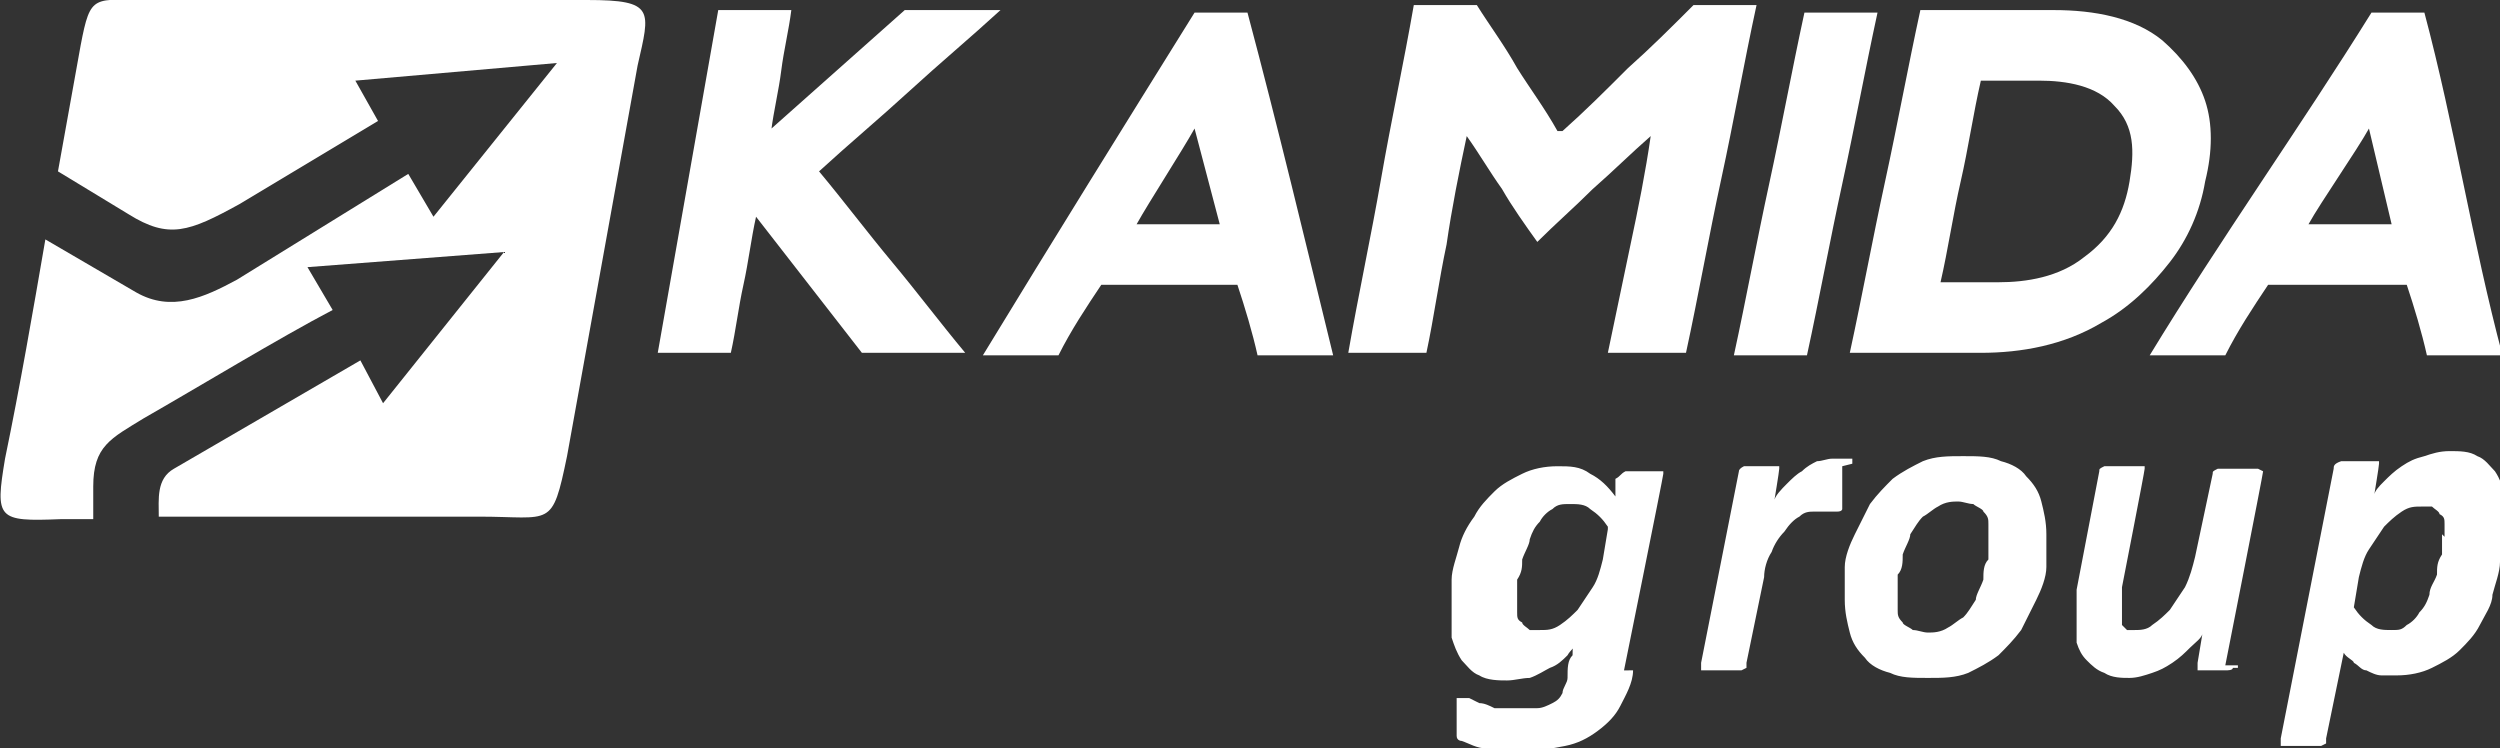
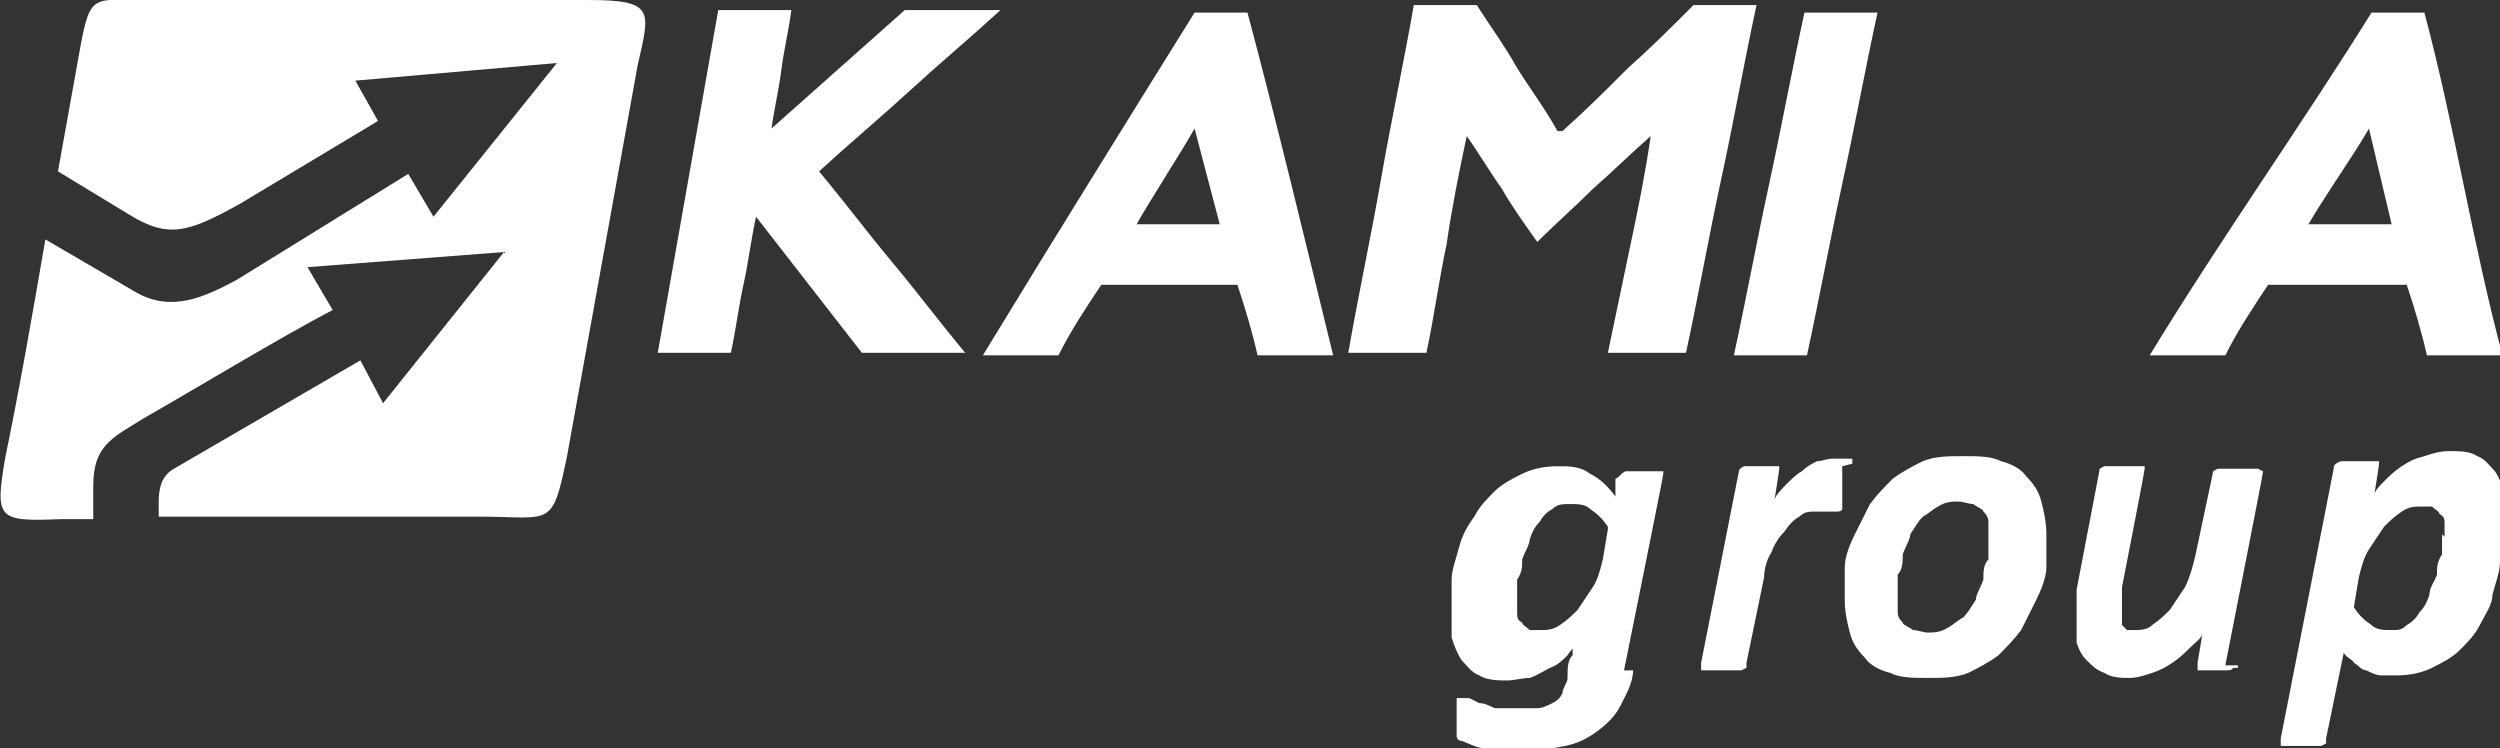
<svg xmlns="http://www.w3.org/2000/svg" id="Layer_1" data-name="Layer 1" width="99.2" height="29.7" version="1.1" viewBox="0 0 99.2 29.7">
  <rect x="0" y="0" width="99.2" height="29.7" fill="#333333" stroke="none" />
  <defs>
    <style>
      .cls-1 {
        fill: #fff;
        stroke-width: 0px;
      }
    </style>
  </defs>
  <path class="cls-1" d="M15,4.8l-.9-1.6,8-.7-4.9,6.1-1-1.7-6.8,4.2c-1.3.7-2.6,1.3-4,.5l-3.6-2.1c-.5,2.9-1,5.8-1.6,8.7-.4,2.4-.3,2.5,2.2,2.4h1.3v-1.3c0-1.6.7-1.9,2-2.7,2.1-1.2,5.4-3.2,7.5-4.3l-1-1.7,7.8-.6-4.8,6-.9-1.7-7.4,4.3c-.7.4-.6,1.2-.6,1.9h12.7c2.9,0,2.9.5,3.5-2.4l2.8-15.5c.5-2.2.7-2.6-2-2.6H6c-2.3,0-2.4-.3-2.8,1.8l-.9,5,2.8,1.7c1.6,1,2.4.7,4.4-.4l5.5-3.3Z" />
  <path class="cls-1" d="M49.1,11.3h-5.4c-.6.9-1.2,1.8-1.7,2.8h-3c2.8-4.6,5.6-9.1,8.4-13.6h2.1c1.2,4.5,2.3,9.1,3.4,13.6h-3c-.2-.9-.5-1.9-.8-2.8M45.1,8.9h3.3l-1-3.8c-.5.9-1.8,2.9-2.3,3.8" />
  <path class="cls-1" d="M62,5.2c.9-.8,1.7-1.6,2.6-2.5.9-.8,1.7-1.6,2.6-2.5h2.5c-.5,2.3-.9,4.6-1.4,6.9-.5,2.3-.9,4.6-1.4,6.9h-3.1c.3-1.4.6-2.9.9-4.3.3-1.4.6-2.9.8-4.3-.8.7-1.5,1.4-2.3,2.1-.7.7-1.5,1.4-2.2,2.1-.5-.7-1-1.4-1.4-2.1-.5-.7-.9-1.4-1.4-2.1-.3,1.4-.6,2.9-.8,4.3-.3,1.4-.5,2.9-.8,4.3h-3.1c.4-2.3.9-4.6,1.3-6.9.4-2.3.9-4.6,1.3-6.9h2.5c.5.8,1.1,1.6,1.6,2.5.5.8,1.1,1.6,1.6,2.5" />
  <path class="cls-1" d="M68.8,14.1c.5-2.3.9-4.5,1.4-6.8s.9-4.5,1.4-6.8h2.9c-.5,2.3-.9,4.5-1.4,6.8s-.9,4.5-1.4,6.8h-2.9Z" />
-   <path class="cls-1" d="M81.5.4c1.6,0,3.2.3,4.3,1.2.8.7,1.4,1.5,1.7,2.4.3.9.3,2,0,3.2-.2,1.2-.7,2.3-1.4,3.2-.7.9-1.6,1.8-2.7,2.4-1.5.9-3.2,1.2-4.8,1.2h-5.2c.5-2.3.9-4.5,1.4-6.8s.9-4.5,1.4-6.8h5.3ZM78.6,3.2c-.3,1.3-.5,2.7-.8,4-.3,1.3-.5,2.7-.8,4h2.3c1.1,0,2.4-.2,3.4-1,1.1-.8,1.6-1.8,1.8-3,.2-1.2.2-2.2-.6-3-.7-.8-1.9-1-3-1,0,0-2.3,0-2.3,0Z" />
  <path class="cls-1" d="M30.5,5.2c.9-.8,1.8-1.6,2.7-2.4.9-.8,1.8-1.6,2.7-2.4h3.8c-1.2,1.1-2.4,2.1-3.6,3.2-1.2,1.1-2.4,2.1-3.6,3.2,1,1.2,1.9,2.4,2.9,3.6s1.9,2.4,2.9,3.6h-4.1c-.7-.9-1.4-1.8-2.1-2.7-.7-.9-1.4-1.8-2.1-2.7-.2.9-.3,1.8-.5,2.7s-.3,1.8-.5,2.7h-2.9c.4-2.3.8-4.5,1.2-6.8.4-2.3.8-4.5,1.2-6.8h2.9c-.1.8-.3,1.6-.4,2.4-.1.8-.3,1.6-.4,2.4" />
  <path class="cls-1" d="M95.4,11.3h-5.4c-.6.9-1.2,1.8-1.7,2.8h-3c2.8-4.6,6-9.1,8.8-13.6h2.1c1.2,4.5,1.9,9.1,3.1,13.6h-3c-.2-.9-.5-1.9-.8-2.8M91.6,8.9h3.3l-.9-3.8c-.5.9-1.9,2.9-2.4,3.8" />
  <path class="cls-1" d="M64.8,26.6c0,.5-.3,1-.5,1.4s-.5.7-.9,1-.8.5-1.3.6-1.1.2-1.8.2-.9,0-1.3-.1c-.4,0-.7-.2-1-.3,0,0-.2,0-.2-.2v-1c0-.1,0-.2,0-.3,0,0,0-.1,0-.2h.5l.4.2c.2,0,.4.1.6.2h1.7c.2,0,.4-.1.6-.2.2-.1.3-.2.4-.4,0-.2.2-.4.2-.6,0-.4,0-.7.2-.9,0-.3,0-.5.2-.6,0,.2-.3.4-.4.6-.2.2-.4.4-.7.5-.2.1-.5.3-.8.4-.3,0-.6.1-.9.1s-.8,0-1.1-.2c-.3-.1-.5-.4-.7-.6-.2-.3-.3-.6-.4-.9,0-.4,0-.7,0-1.1s0-.8,0-1.2c0-.4.2-.9.3-1.3s.3-.8.6-1.2c.2-.4.5-.7.8-1s.7-.5,1.1-.7c.4-.2.9-.3,1.4-.3s.9,0,1.3.3c.4.2.7.5,1,.9v-.7c.2-.1.2-.2.4-.3h1.5s0,0,0,.1h0c0,.1-1.6,8-1.6,8v-.2ZM63.8,20.9c-.2-.3-.4-.5-.7-.7-.2-.2-.5-.2-.8-.2s-.5,0-.7.2c-.2.1-.4.3-.5.5-.2.2-.3.4-.4.7,0,.2-.2.5-.3.8,0,.3,0,.5-.2.8v1.3c0,.2,0,.3.2.4,0,.1.2.2.3.3h.4c.3,0,.5,0,.8-.2s.5-.4.7-.6c.2-.3.4-.6.6-.9.2-.3.3-.7.4-1.1l.2-1.2h0ZM73.1,18.5v1c0,.1,0,.3,0,.4,0,.1,0,.2,0,.3,0,0,0,.1-.2.1h-.9c-.2,0-.4,0-.6.2-.2.1-.4.3-.6.6-.2.2-.4.5-.5.8-.2.3-.3.7-.3,1l-.7,3.4v.2s0,0-.2.1h-1.6s0,0,0-.1v-.2l1.5-7.6h0q0-.1.2-.2h1.4s0,0,0,.1h0c0,.1-.2,1.3-.2,1.3,0-.2.3-.5.5-.7s.4-.4.6-.5c.2-.2.4-.3.6-.4.2,0,.4-.1.6-.1h.8v.2M81.2,21.2c0,.4,0,.8,0,1.3,0,.4-.2.9-.4,1.3-.2.4-.4.8-.6,1.2-.3.4-.6.7-.9,1-.4.3-.8.5-1.2.7-.5.2-1,.2-1.6.2s-1.1,0-1.5-.2c-.4-.1-.8-.3-1-.6-.3-.3-.5-.6-.6-1s-.2-.8-.2-1.3,0-.8,0-1.3c0-.4.2-.9.4-1.3.2-.4.4-.8.6-1.2.3-.4.6-.7.9-1,.4-.3.8-.5,1.2-.7.5-.2,1-.2,1.6-.2s1.1,0,1.5.2c.4.1.8.3,1,.6.3.3.5.6.6,1s.2.8.2,1.3M78.9,21.4v-.6c0-.2,0-.3-.2-.5,0-.1-.3-.2-.4-.3-.2,0-.4-.1-.6-.1s-.5,0-.8.2c-.2.1-.4.3-.6.4-.2.2-.3.4-.5.7,0,.2-.2.5-.3.8,0,.3,0,.6-.2.8v1.4c0,.2,0,.3.2.5,0,.1.3.2.4.3.2,0,.4.1.6.1s.5,0,.8-.2c.2-.1.4-.3.6-.4.2-.2.3-.4.5-.7,0-.2.2-.5.3-.8,0-.3,0-.6.2-.8v-.8M88.8,26.3v.2h-.2c0,.1-.2.1-.3.1h-1.1s0,0,0-.1v-.2l.2-1.2c0,.2-.3.4-.5.6s-.4.4-.7.6c-.3.2-.5.3-.8.4s-.6.2-.9.2-.7,0-1-.2c-.3-.1-.5-.3-.7-.5s-.3-.4-.4-.7c0-.3,0-.6,0-.9v-1.2l.9-4.7h0c0-.1,0-.1.2-.2h1.6s0,0,0,.1h0c0,.1-.9,4.7-.9,4.7v1.2c0,.1,0,.2,0,.3l.2.2h.3c.2,0,.5,0,.7-.2.3-.2.5-.4.7-.6.2-.3.4-.6.6-.9.2-.4.3-.8.4-1.2l.7-3.3h0c0-.1,0-.1.2-.2h1.6s0,0,.2.1h0c0,.1-1.5,7.7-1.5,7.7h.5ZM99.2,21.1c0,.4,0,.8,0,1.2,0,.4-.2.9-.3,1.3,0,.4-.3.8-.5,1.2-.2.4-.5.7-.8,1s-.7.5-1.1.7-.9.3-1.4.3h-.6c-.2,0-.4-.1-.6-.2-.2,0-.3-.2-.5-.3,0-.1-.3-.2-.4-.4l-.7,3.4v.2s0,0-.2.1h-1.6s0,0,0-.1v-.2l2.1-10.7c0-.1,0-.2.3-.3h1.5s0,0,0,.1h0c0,.1-.2,1.3-.2,1.3,0-.2.2-.4.4-.6.2-.2.4-.4.7-.6.3-.2.5-.3.9-.4.3-.1.6-.2,1-.2s.8,0,1.1.2c.3.1.5.4.7.6.2.3.3.6.4.9,0,.4,0,.7,0,1.1M97,21.3v-.5c0-.2,0-.3-.2-.4,0-.1-.2-.2-.3-.3h-.4c-.3,0-.5,0-.8.2s-.5.4-.7.6c-.2.3-.4.6-.6.9s-.3.7-.4,1.1l-.2,1.2c.2.3.4.5.7.7.2.2.5.2.8.2s.4,0,.6-.2c.2-.1.4-.3.5-.5.2-.2.3-.4.4-.7,0-.3.2-.5.3-.8,0-.3,0-.5.2-.8v-.8" />
</svg>